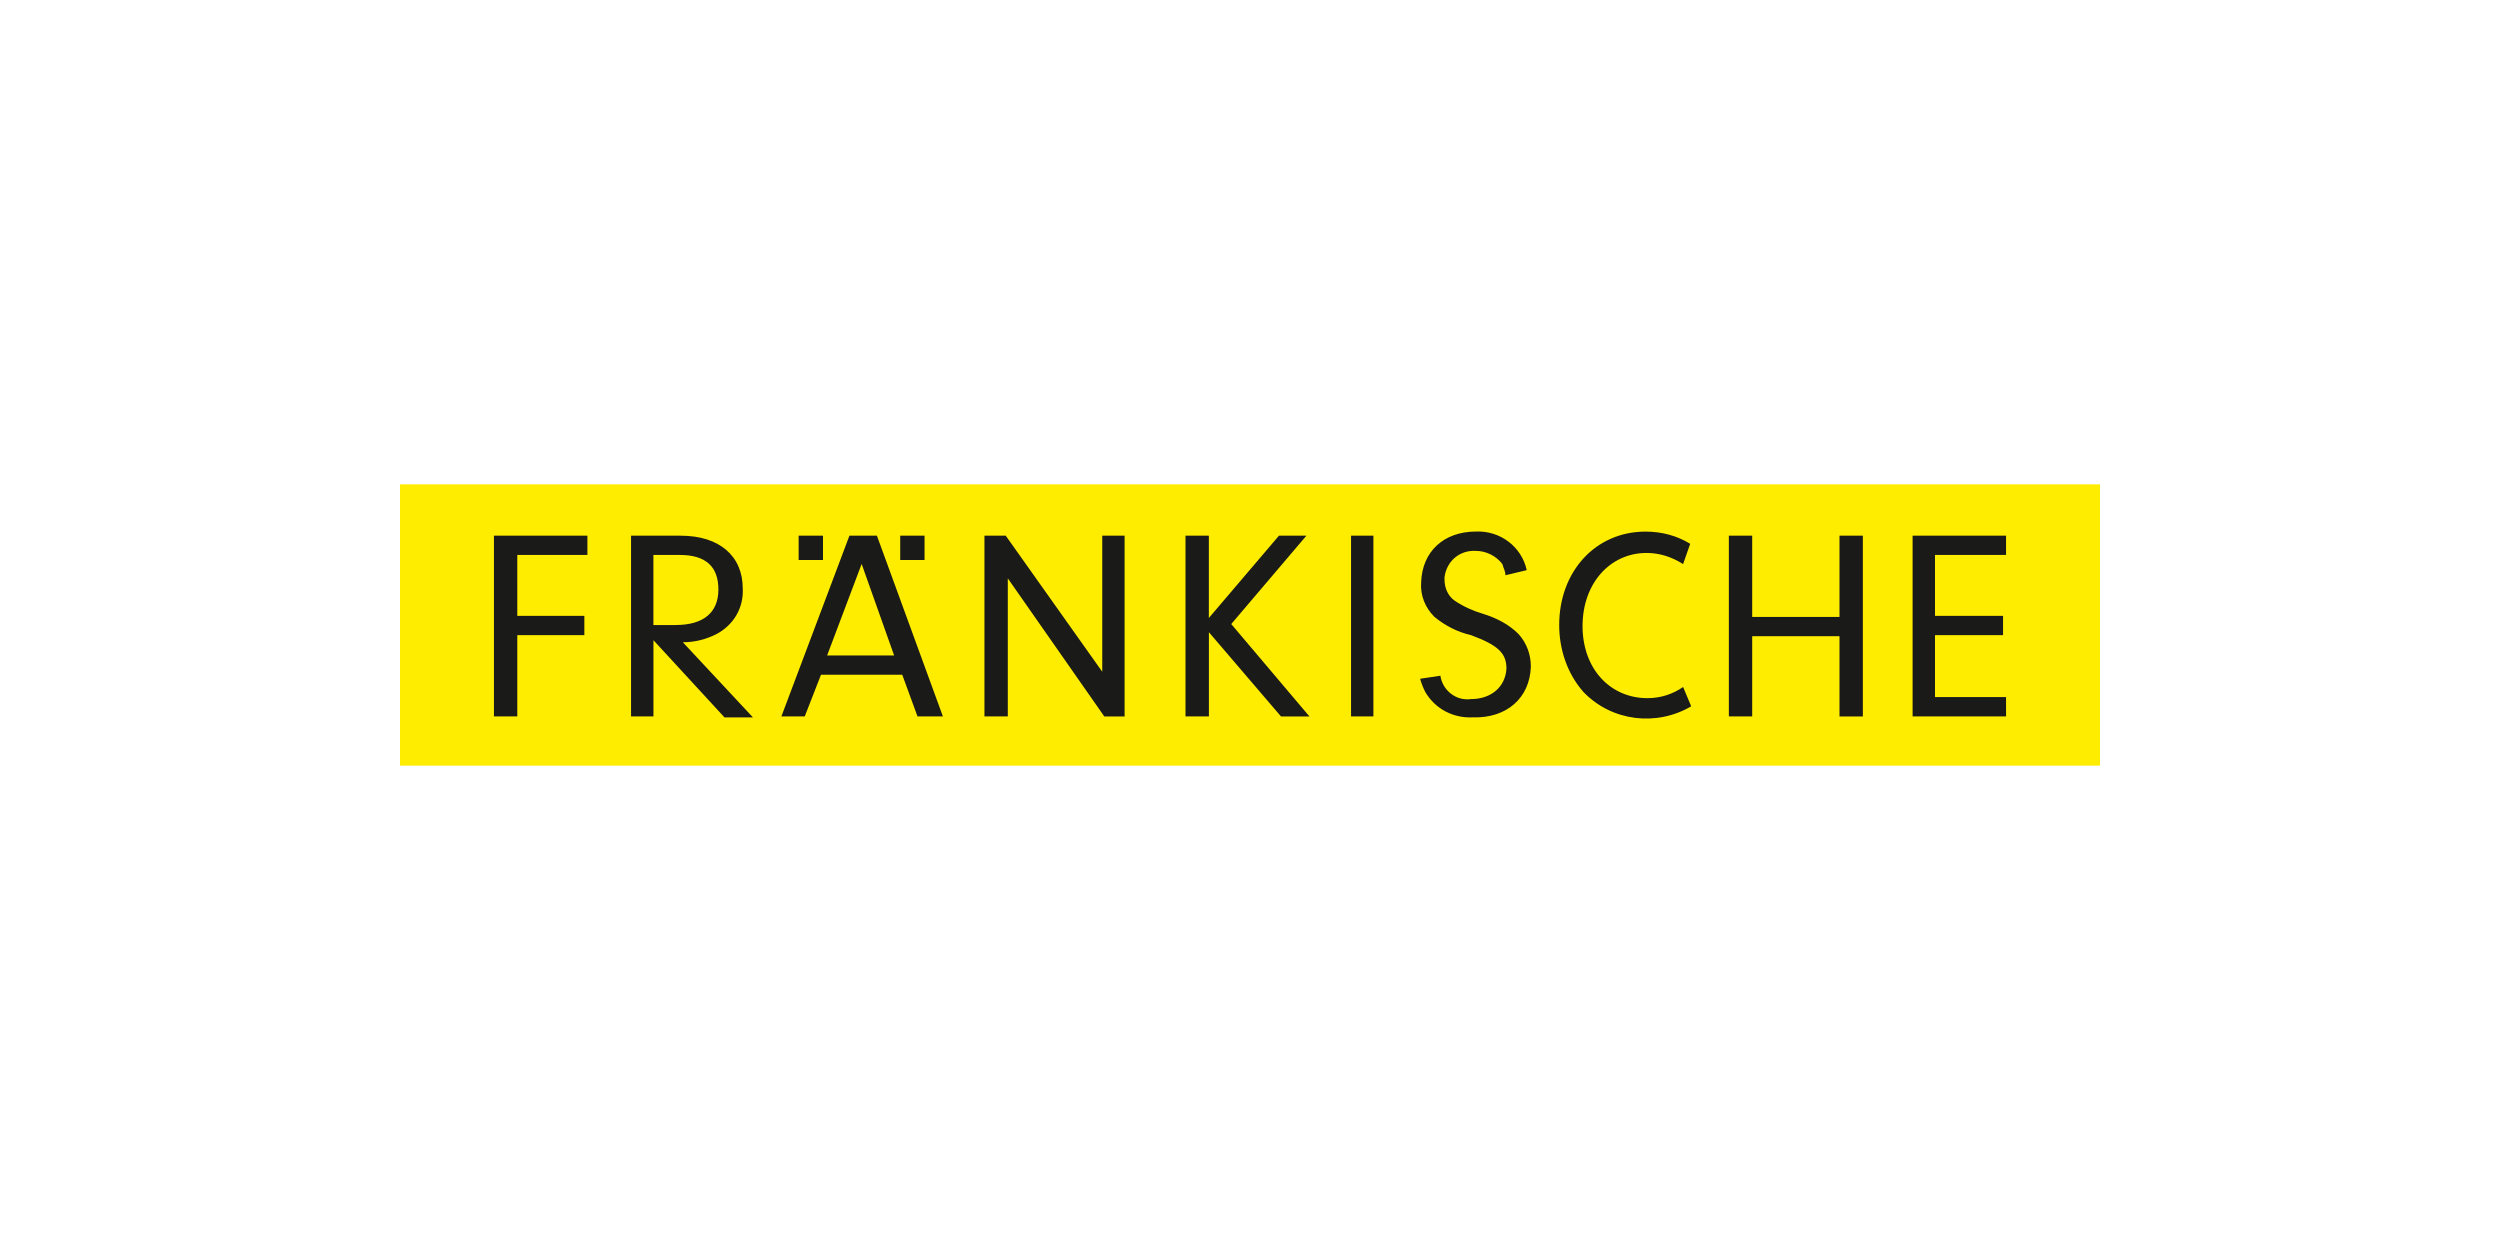
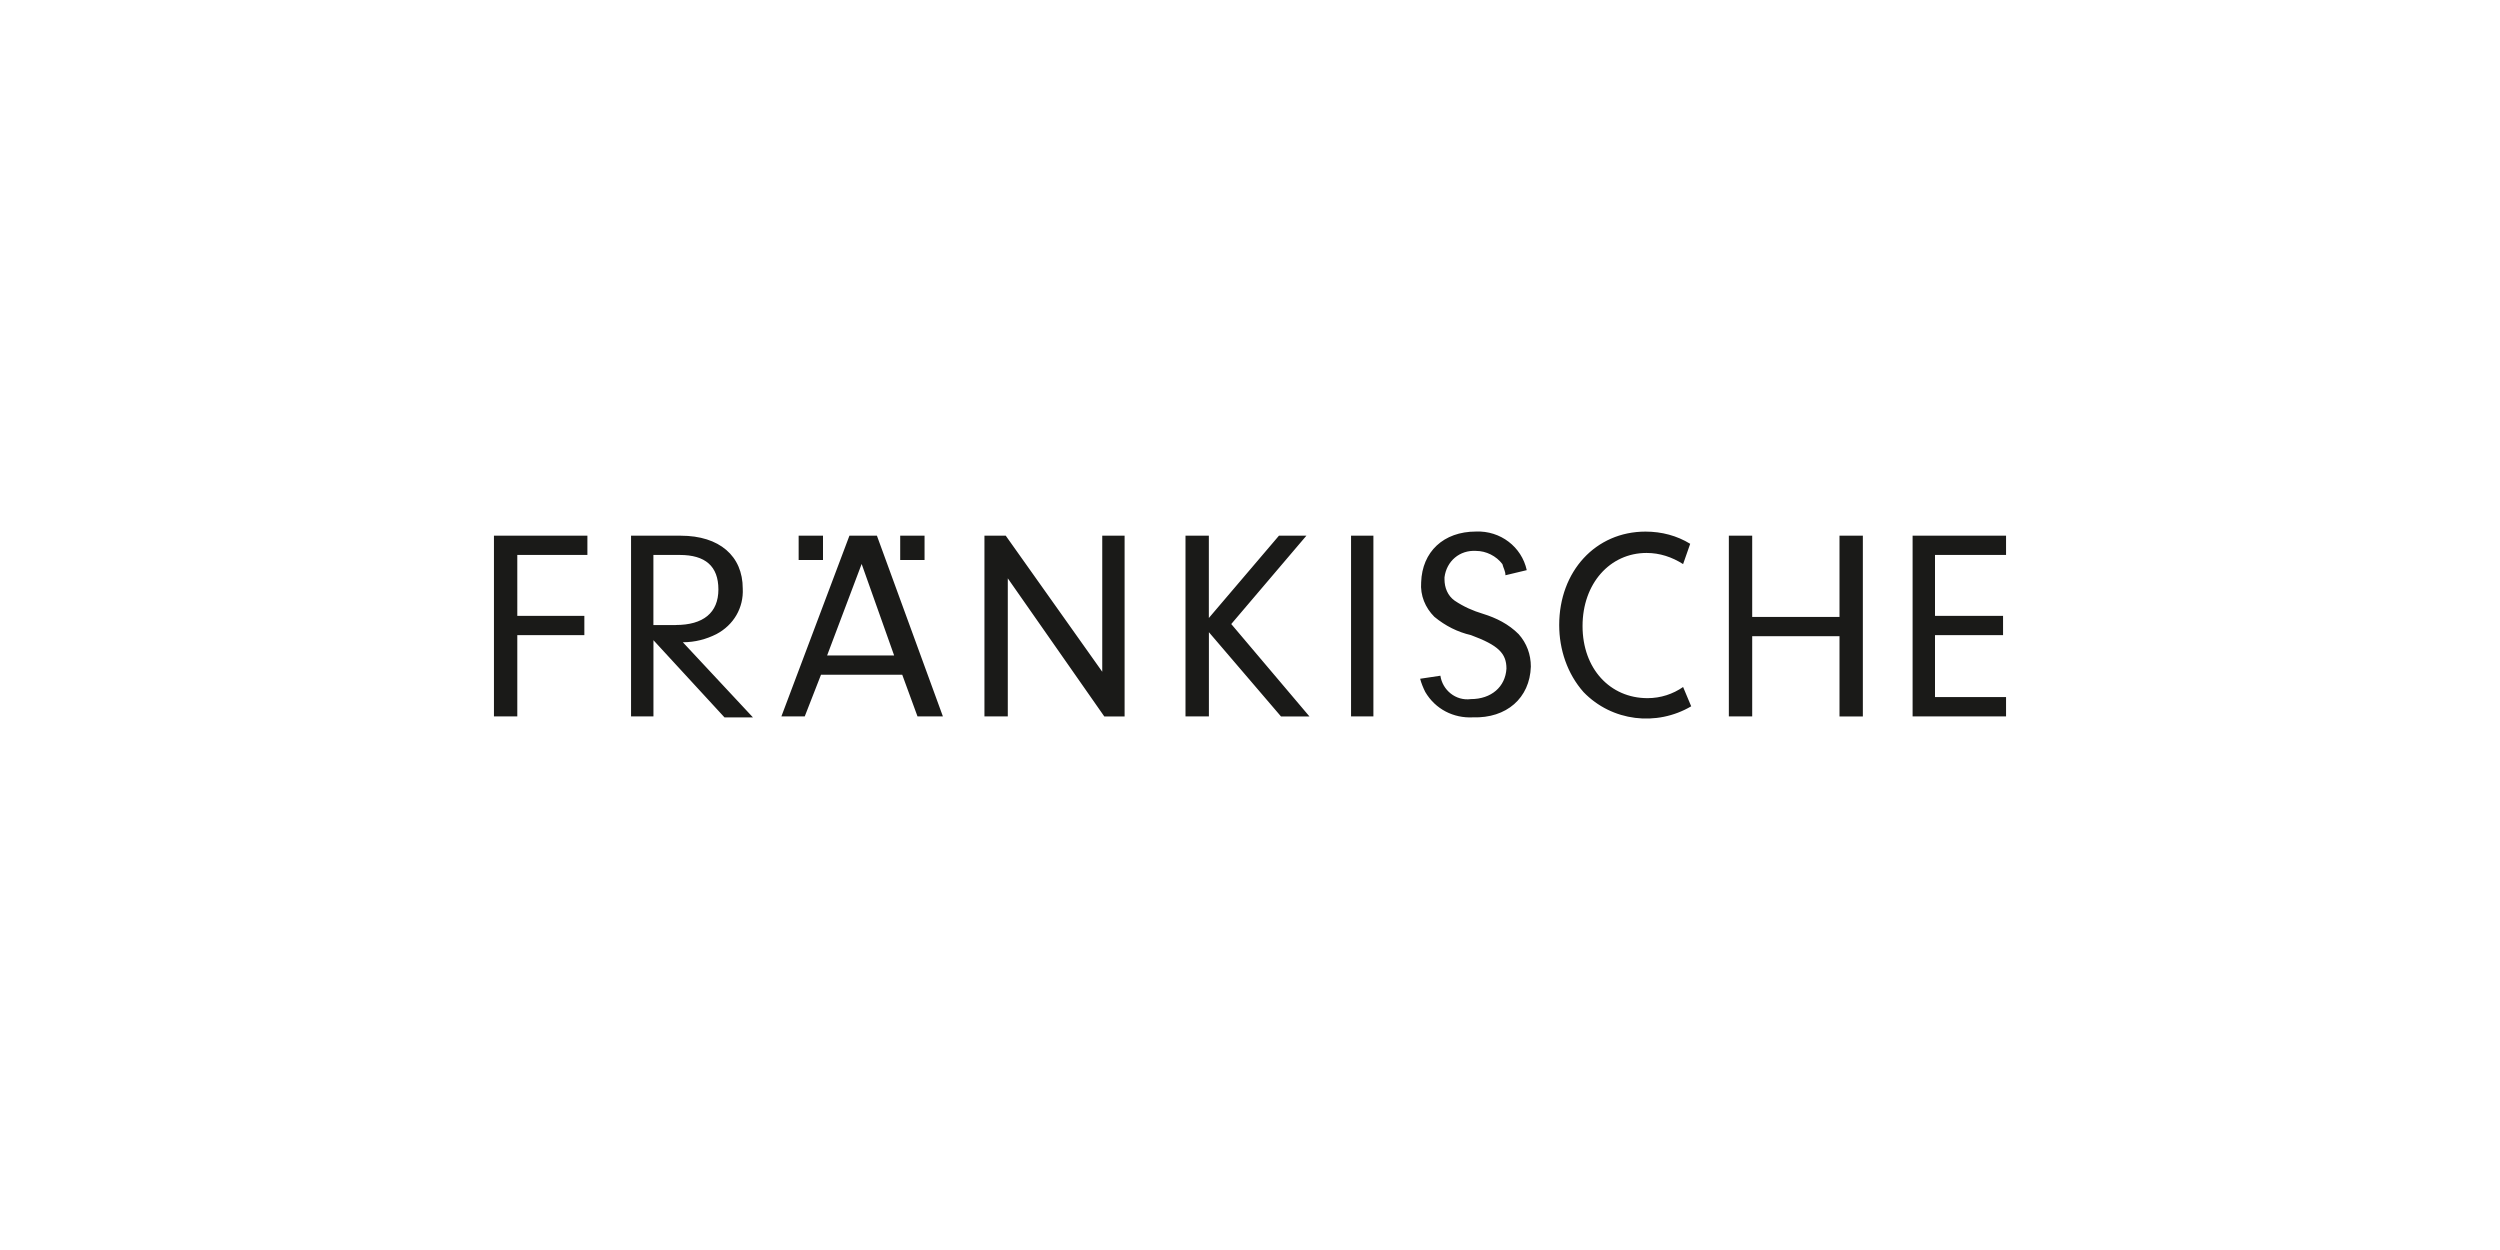
<svg xmlns="http://www.w3.org/2000/svg" viewBox="0 0 500 250">
-   <path d="m80 96.87h340v56.26h-340z" fill="#ffed00" />
  <path d="m103.46 123.17h13.41v3.86h-13.41v16.25h-4.67v-36.15h18.69v3.86h-14.02zm31.69 1.83c5.49 0 8.53-2.44 8.53-7.11s-2.64-6.9-7.72-6.9h-5.28v14.02h4.47zm-4.47 18.28h-4.47v-36.14h9.95c7.72 0 12.39 4.06 12.39 10.56.2 3.86-1.82 7.31-5.28 9.13-2.03 1.02-4.26 1.62-6.7 1.62l14.02 15.03h-5.69l-14.21-15.44v15.23h-.01zm29.05-36.15h4.87v4.87h-4.87zm20.31 0h4.87v4.87h-4.87zm-7.72 5.69-6.9 18.28h13.41l-6.49-18.28h-.01zm-8.12 22.13-3.25 8.33h-4.67l13.61-36.15h5.49l13.2 36.15h-5.08l-3.05-8.33s-16.25 0-16.25 0zm37.36 8.33h-4.67v-36.14h4.26l19.3 27.21v-27.21h4.47v36.15h-4.06l-19.3-27.62v27.62zm40.21 0h-4.67v-36.14h4.67v16.46l14.02-16.46h5.49l-15.03 17.67 15.64 18.48h-5.69l-14.42-16.85v16.85h-.01zm28.44-36.15h4.47v36.15h-4.47v-36.14zm17.87 28.02c.41 2.84 3.05 5.08 6.1 4.67 4.06 0 6.9-2.44 7.11-6.1 0-3.05-1.62-4.67-7.11-6.7-2.64-.61-5.08-1.82-7.31-3.66-1.82-1.82-2.84-4.26-2.64-6.9.2-6.1 4.47-10.15 10.97-10.15 4.87-.2 9.13 3.05 10.15 7.72l-4.26 1.02c0-.82-.41-1.42-.61-2.23-1.22-1.62-3.25-2.64-5.28-2.64-3.25-.2-5.89 2.03-6.3 5.28v.41c0 1.62.61 3.25 2.03 4.26 1.82 1.22 3.66 2.03 5.69 2.64 2.64.82 5.08 2.03 7.11 4.06 1.62 1.82 2.44 4.06 2.44 6.49-.2 6.3-4.87 10.36-11.58 10.15-3.86.2-7.51-1.62-9.54-5.08-.41-.82-.82-1.82-1.02-2.64l4.06-.61h.01zm48.54-22.33c-2.23-1.42-4.67-2.23-7.31-2.23-7.31 0-12.8 6.1-12.8 14.62s5.49 14.42 13 14.42c2.64 0 5.08-.82 7.11-2.23l1.62 3.86c-6.9 4.06-15.84 3.05-21.53-2.84-3.25-3.66-4.87-8.53-4.87-13.41 0-10.77 7.31-18.69 17.26-18.69 3.25 0 6.3.82 8.94 2.44zm13.82 30.46h-4.67v-36.14h4.67v16.25h17.46v-16.25h4.67v36.15h-4.67v-16.05h-17.46v16.05zm36.56-20.11h13.61v3.86h-13.61v12.39h14.21v3.86h-18.69v-36.15h18.69v3.86h-14.21z" fill="#1a1a18" />
</svg>